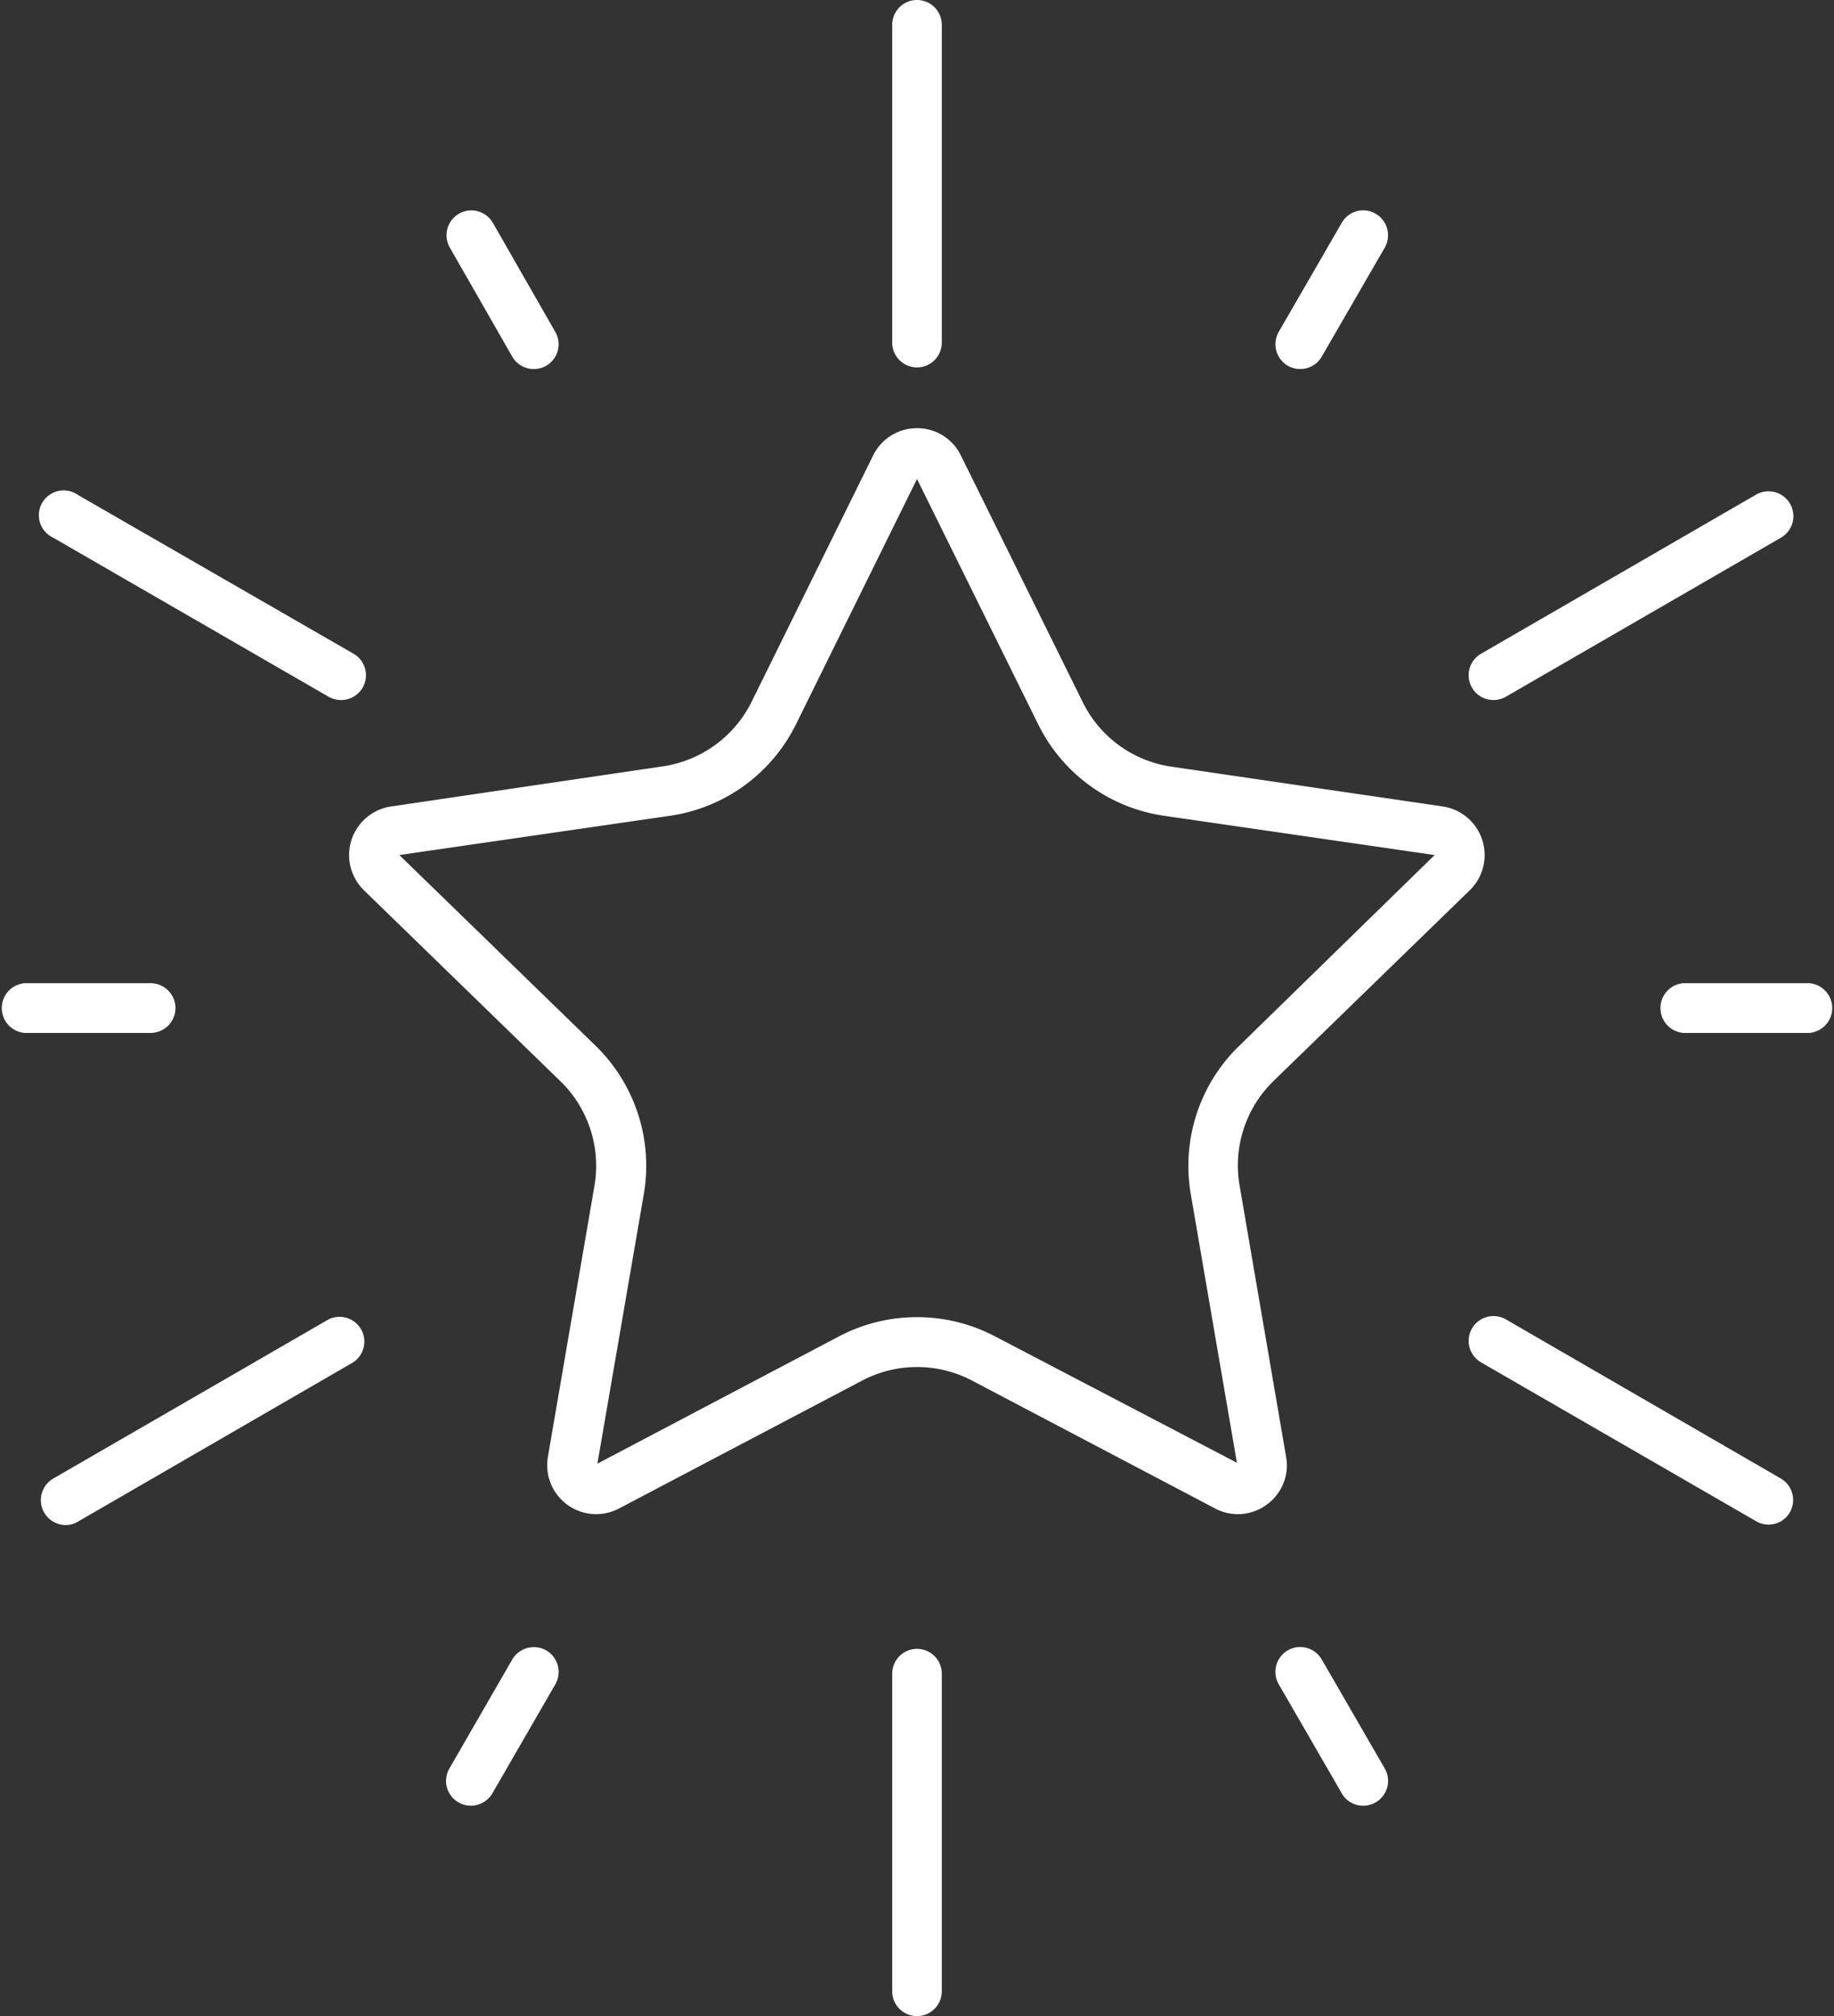
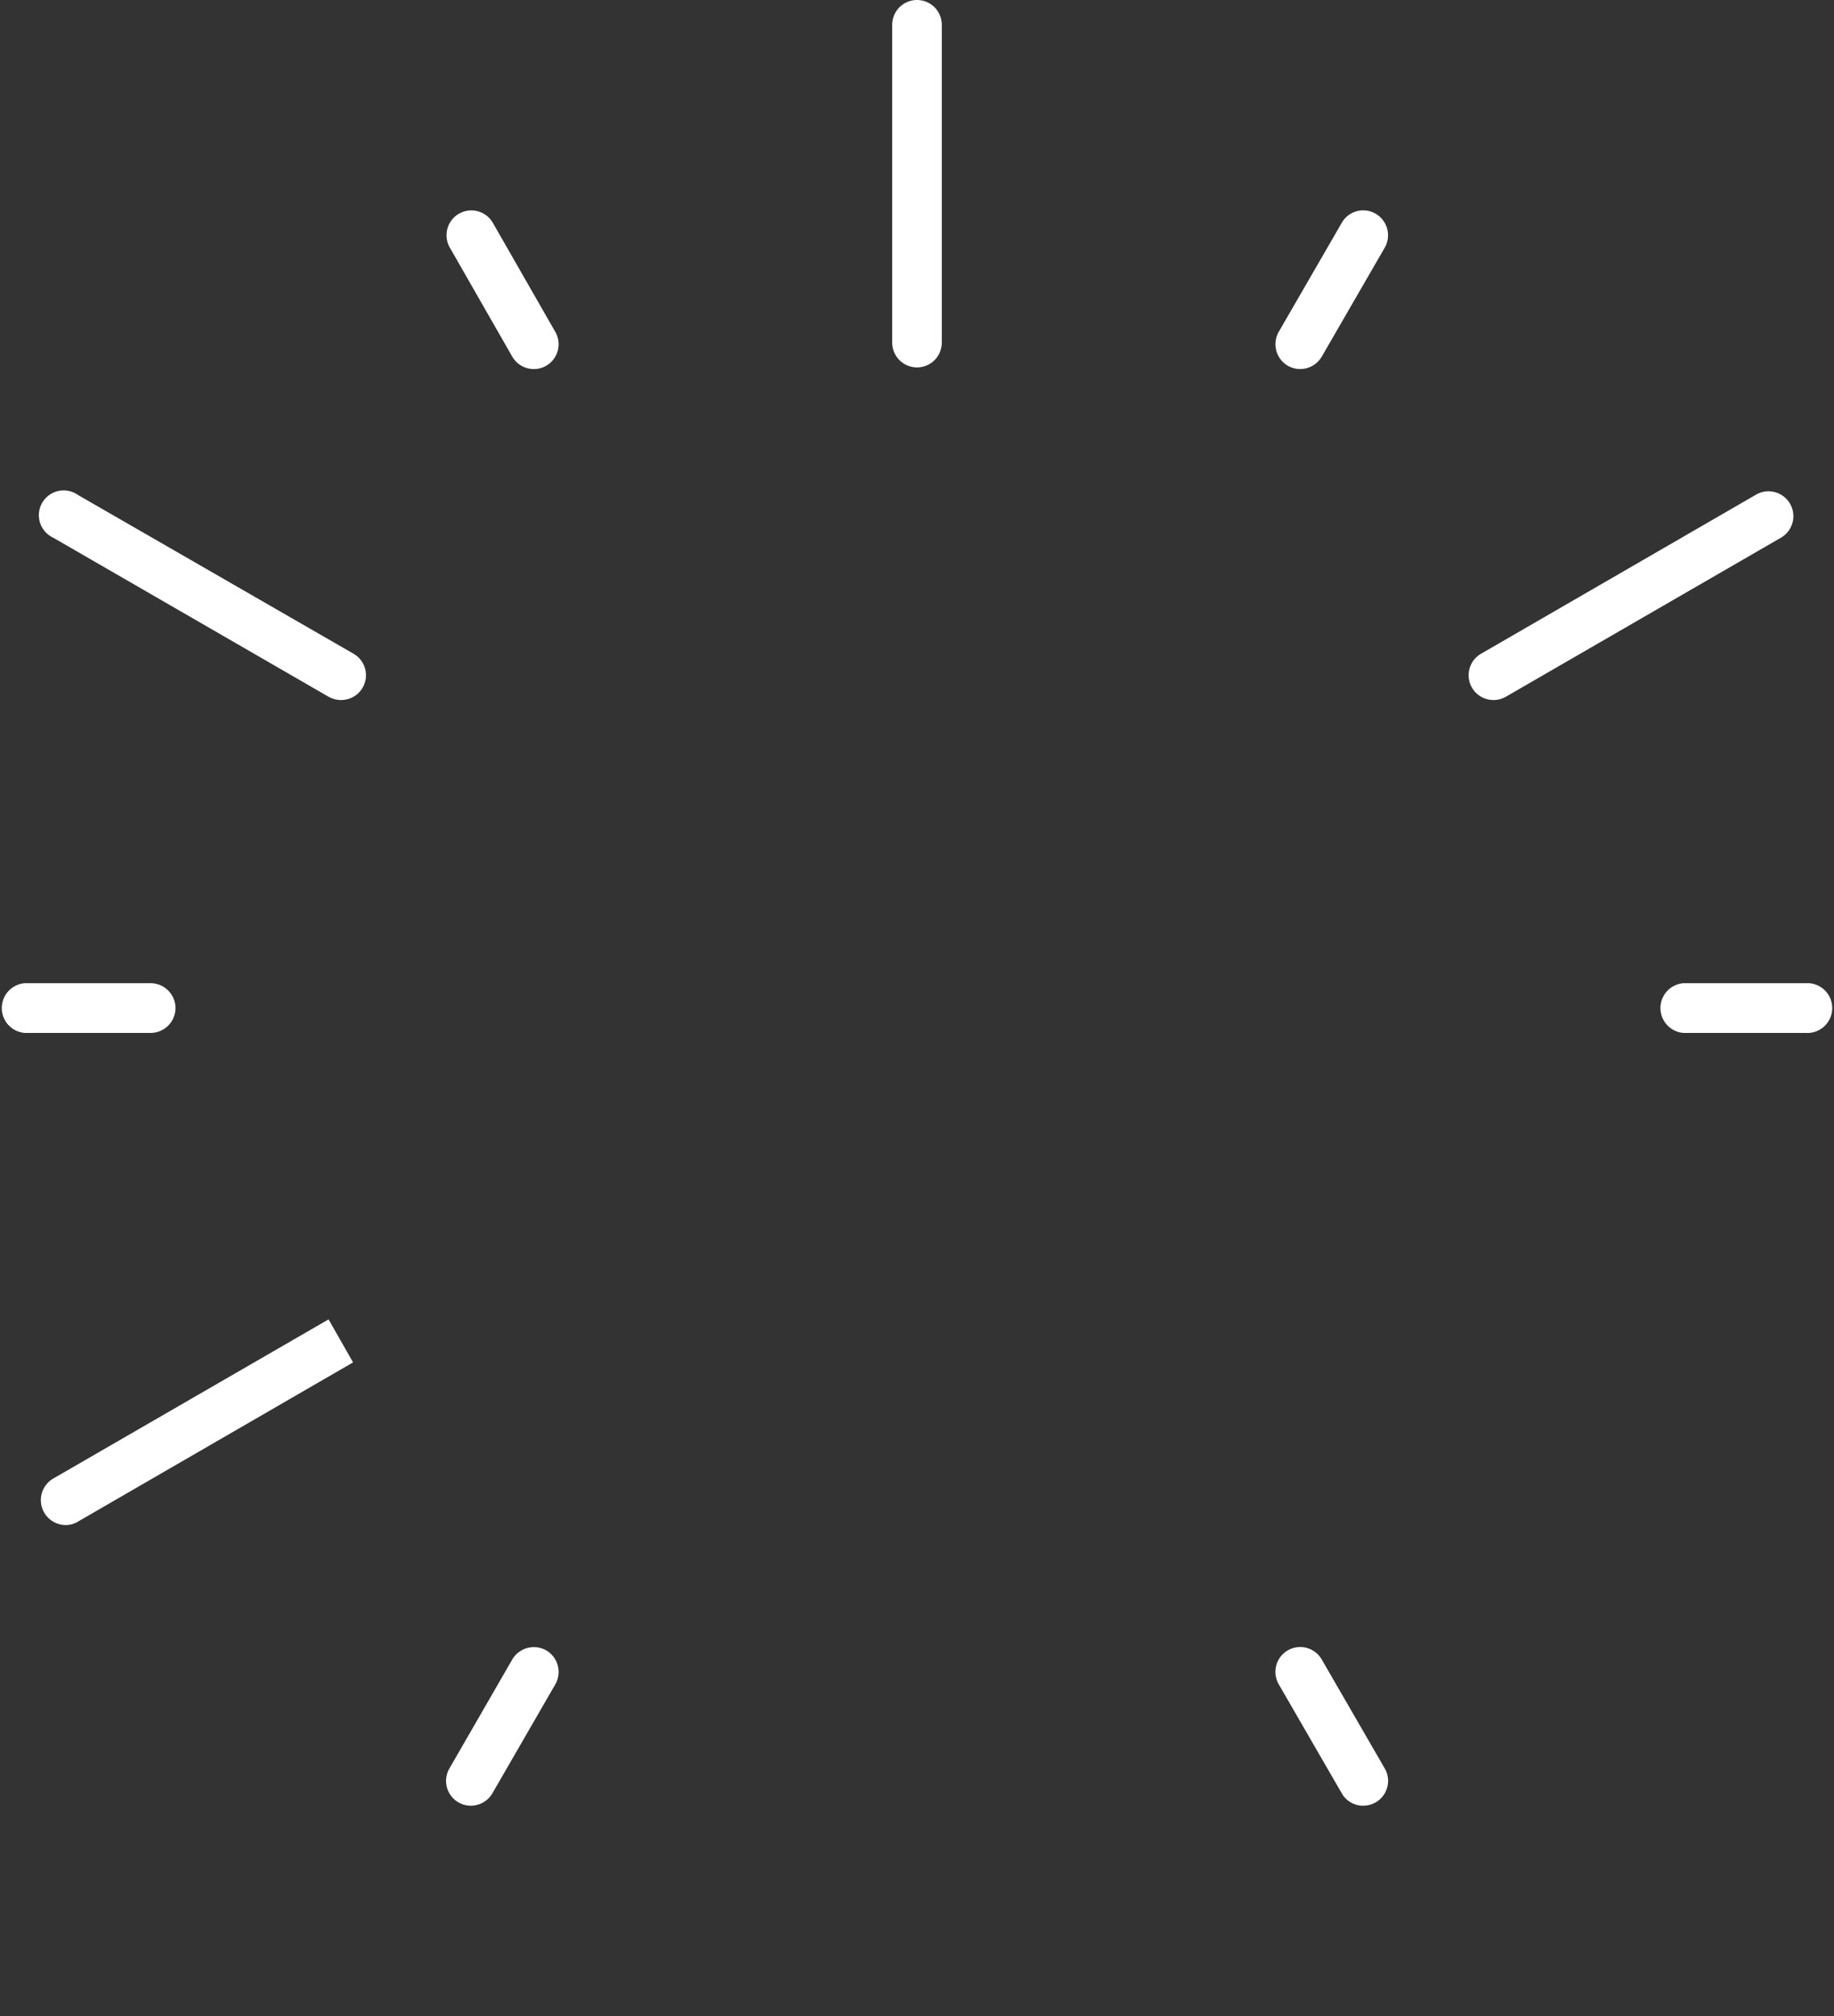
<svg xmlns="http://www.w3.org/2000/svg" id="Layer_1" data-name="Layer 1" viewBox="0 0 122.8 134.99">
  <rect x="0" y="0" width="122.8" height="134.99" fill="#333333" stroke="none" />
  <defs>
    <style>.cls-1{fill:#fff;}</style>
  </defs>
-   <path class="cls-1" d="M86.11,97.52,83,79.38a7.89,7.89,0,0,1,2.27-7L98.45,59.57h0A3.29,3.29,0,0,0,96.63,54L78.42,51.33A7.88,7.88,0,0,1,72.49,47l-8.15-16.5a3.25,3.25,0,0,0-2.94-1.83h0a3.26,3.26,0,0,0-2.94,1.83L50.32,47a7.92,7.92,0,0,1-5.93,4.31L26.17,54a3.29,3.29,0,0,0-1.81,5.6L37.54,72.41a7.89,7.89,0,0,1,2.26,7L36.69,97.52A3.28,3.28,0,0,0,41.45,101l16.29-8.57a7.91,7.91,0,0,1,7.33,0L81.36,101a3.25,3.25,0,0,0,3.45-.25A3.24,3.24,0,0,0,86.11,97.52ZM79.73,79.94l3.09,18L66.61,89.47a11.24,11.24,0,0,0-10.42,0L40,98l3.1-18A11.22,11.22,0,0,0,39.86,70L26.74,57.25l18.13-2.63a11.2,11.2,0,0,0,8.43-6.13l8.1-16.42,8.11,16.42a11.18,11.18,0,0,0,8.43,6.13l18.12,2.63L83,70A11.18,11.18,0,0,0,79.73,79.94Z" />
-   <path class="cls-1" d="M61.4,110.4a1.66,1.66,0,0,0-1.66,1.66v21.27a1.66,1.66,0,0,0,3.32,0V112.06A1.66,1.66,0,0,0,61.4,110.4Z" />
  <path class="cls-1" d="M61.4,24.6a1.66,1.66,0,0,0,1.66-1.67V1.66a1.66,1.66,0,0,0-3.32,0V22.93A1.66,1.66,0,0,0,61.4,24.6Z" />
  <path class="cls-1" d="M11.75,67.49a1.67,1.67,0,0,0-1.66-1.66H1.66a1.67,1.67,0,0,0,0,3.33h8.43A1.67,1.67,0,0,0,11.75,67.49Z" />
  <path class="cls-1" d="M121.14,65.83h-8.42a1.67,1.67,0,0,0,0,3.33h8.42a1.67,1.67,0,0,0,0-3.33Z" />
  <path class="cls-1" d="M88.5,111.11a1.66,1.66,0,0,0-2.88,1.66l4.22,7.3a1.63,1.63,0,0,0,1.44.83,1.66,1.66,0,0,0,1.44-2.49Z" />
  <path class="cls-1" d="M34.3,23.88a1.67,1.67,0,0,0,1.44.83,1.64,1.64,0,0,0,.83-.22,1.66,1.66,0,0,0,.61-2.27L33,14.92a1.66,1.66,0,0,0-2.88,1.66Z" />
-   <path class="cls-1" d="M22,88.34,3.56,99a1.67,1.67,0,0,0,.83,3.11,1.58,1.58,0,0,0,.83-.23L23.64,91.22A1.66,1.66,0,0,0,22,88.34Z" />
+   <path class="cls-1" d="M22,88.34,3.56,99a1.67,1.67,0,0,0,.83,3.11,1.58,1.58,0,0,0,.83-.23L23.64,91.22Z" />
  <path class="cls-1" d="M100,46.87a1.66,1.66,0,0,0,.83-.22L119.25,36a1.66,1.66,0,0,0-1.67-2.88L99.17,43.77a1.66,1.66,0,0,0,.83,3.1Z" />
-   <path class="cls-1" d="M119.25,99,100.83,88.34a1.66,1.66,0,1,0-1.66,2.88l18.41,10.63a1.6,1.6,0,0,0,.83.23,1.65,1.65,0,0,0,1.44-.83A1.67,1.67,0,0,0,119.25,99Z" />
  <path class="cls-1" d="M3.56,36,22,46.65a1.69,1.69,0,0,0,.83.22,1.66,1.66,0,0,0,.84-3.1L5.22,33.14A1.66,1.66,0,1,0,3.56,36Z" />
  <path class="cls-1" d="M36.57,110.5a1.68,1.68,0,0,0-2.27.61l-4.21,7.3a1.66,1.66,0,0,0,.61,2.27,1.64,1.64,0,0,0,.83.22,1.67,1.67,0,0,0,1.44-.83l4.21-7.29A1.67,1.67,0,0,0,36.57,110.5Z" />
  <path class="cls-1" d="M86.23,24.49a1.67,1.67,0,0,0,2.27-.61l4.22-7.3a1.67,1.67,0,0,0-.61-2.27,1.65,1.65,0,0,0-2.27.61l-4.22,7.3A1.67,1.67,0,0,0,86.23,24.49Z" />
</svg>